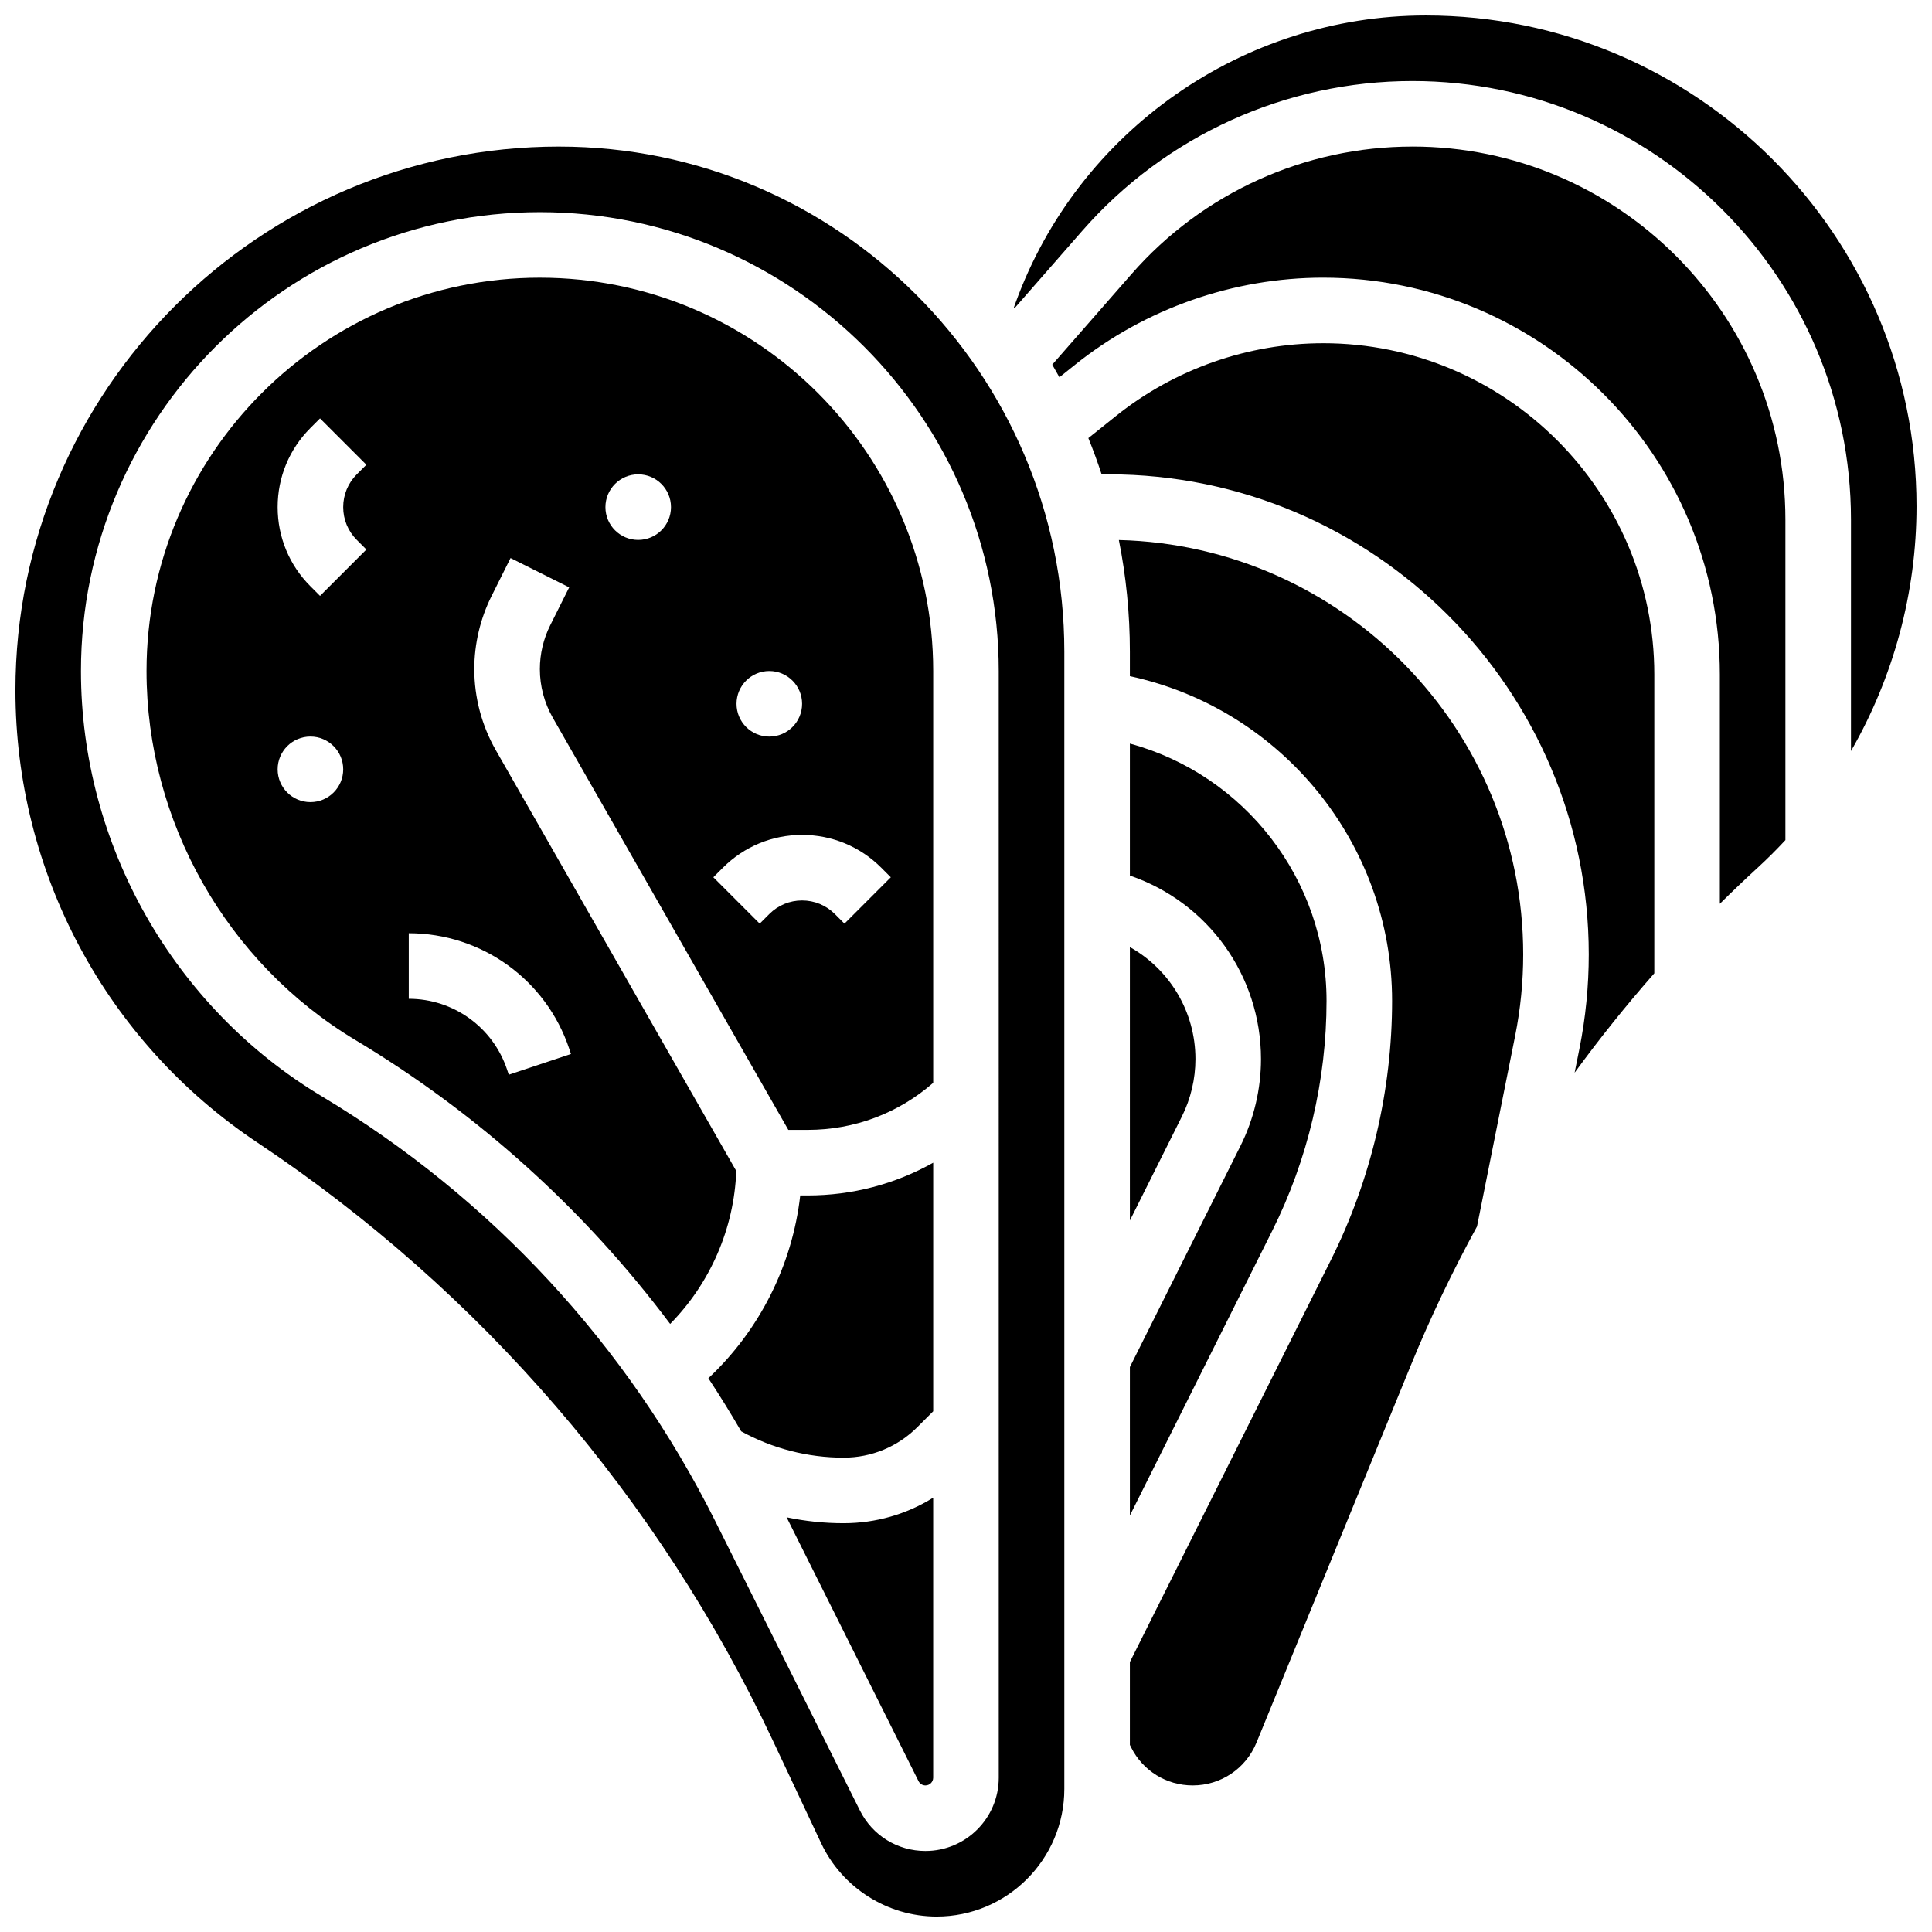
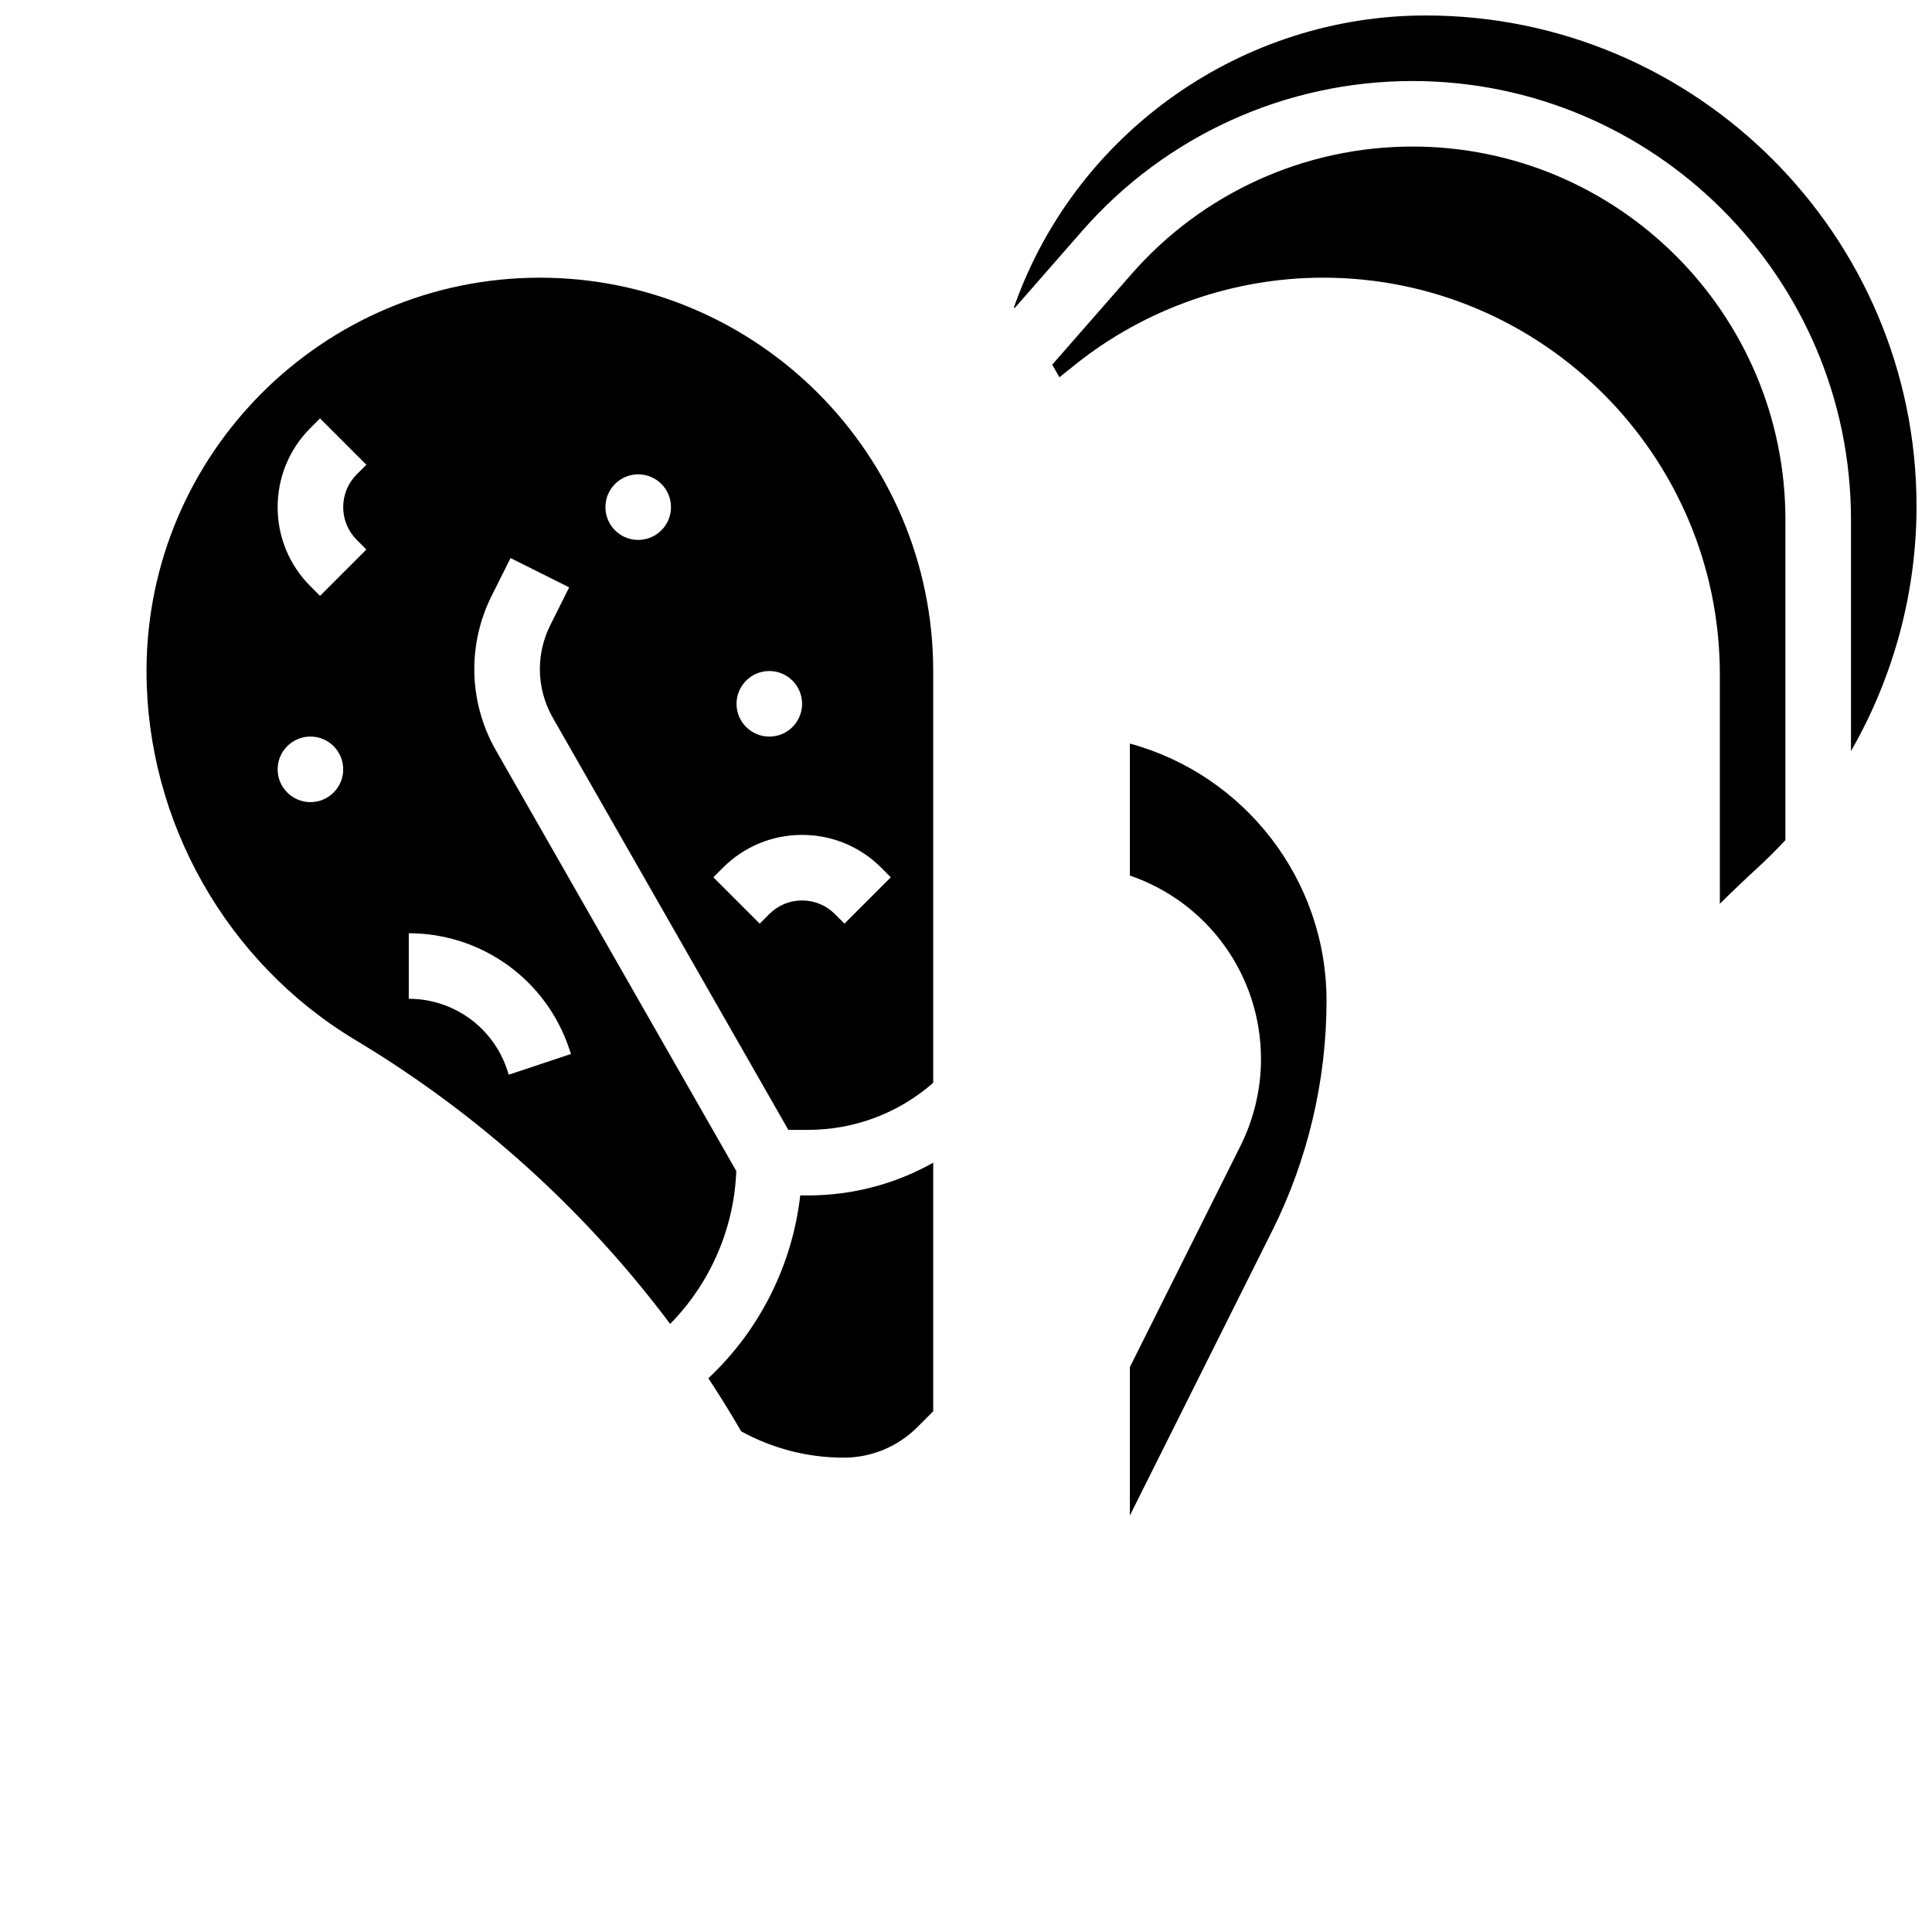
<svg xmlns="http://www.w3.org/2000/svg" width="800px" height="800px" version="1.1" viewBox="144 144 512 512">
  <defs>
    <clipPath id="b">
      <path d="m412 148.09h239.9v195.91h-239.9z" />
    </clipPath>
    <clipPath id="a">
-       <path d="m148.09 182h278.91v469.9h-278.91z" />
-     </clipPath>
+       </clipPath>
  </defs>
  <g clip-path="url(#b)">
    <path d="m651.9 278.16c0-71.715-58.344-130.06-130.06-130.06-48.457 0-92.137 30.594-108.7 76.133l-0.441 1.215c0.055 0.074 0.113 0.148 0.172 0.223l17.941-20.504c22.07-25.227 53.957-39.695 87.477-39.695 64.094 0 116.24 52.145 116.24 116.24v61.332c11.246-19.562 17.371-41.938 17.371-64.879z" />
  </g>
-   <path d="m440.51 287.11c1.91 9.578 2.918 19.477 2.918 29.609v6.473c40.113 8.629 69.492 44.336 69.492 86.035 0 23.719-5.606 47.469-16.215 68.684l-53.277 106.55v21.957l0.32 0.645c3.113 6.227 9.371 10.094 16.332 10.094 7.449 0 14.082-4.453 16.902-11.348l40.898-99.973c5.141-12.57 11.012-24.867 17.543-36.816l10.105-50.531c1.414-7.078 2.133-14.328 2.133-21.547 0.004-59.672-47.816-108.38-107.15-109.83z" />
  <g clip-path="url(#a)">
    <path d="m292.18 182.84c-79.449 0-144.09 64.637-144.09 144.09 0 48.285 23.984 93.102 64.16 119.89 59.098 39.398 106.32 94.195 136.57 158.46l12.801 27.207c5.555 11.801 17.57 19.422 30.609 19.422 18.652 0 33.828-15.172 33.828-33.824v-301.36c0-73.82-60.059-133.88-133.88-133.88zm116.5 432.27c0 10.711-8.711 19.422-19.422 19.422-7.402 0-14.059-4.113-17.371-10.734l-38.332-76.668c-23.387-46.77-59.445-85.711-104.29-112.61-39.359-23.613-63.809-66.793-63.809-112.69 0-67.055 54.555-121.61 121.61-121.61 67.055 0 121.61 54.555 121.61 121.61z" />
  </g>
-   <path d="m356.07 460.8c-2.094 18.461-10.781 35.75-24.348 48.449 3.031 4.598 5.93 9.293 8.703 14.07 8.305 4.566 17.641 6.973 27.141 6.973 7.387 0 14.332-2.879 19.559-8.102l4.184-4.184v-65.879c-10.043 5.652-21.414 8.676-33.254 8.676z" />
-   <path d="m352.46 546.1 34.961 69.926c0.352 0.699 1.055 1.133 1.832 1.133 1.129 0 2.051-0.918 2.051-2.051v-74.203c-7.059 4.398-15.215 6.762-23.742 6.762-5.094 0.004-10.152-0.527-15.102-1.566z" />
+   <path d="m356.07 460.8c-2.094 18.461-10.781 35.75-24.348 48.449 3.031 4.598 5.93 9.293 8.703 14.07 8.305 4.566 17.641 6.973 27.141 6.973 7.387 0 14.332-2.879 19.559-8.102l4.184-4.184v-65.879c-10.043 5.652-21.414 8.676-33.254 8.676" />
  <path d="m287.07 217.59c-57.477 0-104.24 46.762-104.24 104.24 0 39.832 21.215 77.305 55.371 97.797 32.605 19.562 60.844 45.117 83.395 75.227 10.617-10.777 16.965-25.301 17.523-40.531l-63.719-111.51c-3.734-6.535-5.707-13.965-5.707-21.492 0-6.688 1.582-13.387 4.574-19.371l5.031-10.062 15.539 7.769-5.031 10.059c-1.793 3.586-2.738 7.598-2.738 11.605 0 4.508 1.184 8.957 3.418 12.871l62.43 109.24h5.137c12.359 0 24.035-4.41 33.254-12.469v-109.14c0-57.477-46.762-104.23-104.24-104.23zm-60.805 138.98c-4.797 0-8.688-3.891-8.688-8.688s3.891-8.688 8.688-8.688 8.688 3.891 8.688 8.688-3.891 8.688-8.688 8.688zm12.285-69.492 2.543 2.547-12.285 12.285-2.543-2.547c-5.602-5.602-8.688-13.051-8.688-20.969 0-7.922 3.086-15.367 8.688-20.969l2.543-2.543 12.285 12.285-2.543 2.539c-2.32 2.32-3.598 5.406-3.598 8.688 0 3.277 1.277 6.363 3.598 8.684zm56.316 134.9 0.445 1.34-16.48 5.488-0.445-1.336c-3.746-11.23-14.219-18.781-26.059-18.781v-17.371c19.328 0 36.426 12.32 42.539 30.66zm53.008-100.15c4.797 0 8.688 3.891 8.688 8.688 0 4.797-3.891 8.688-8.688 8.688s-8.688-3.891-8.688-8.688c0.004-4.797 3.891-8.688 8.688-8.688zm-34.742-34.746c-4.797 0-8.688-3.891-8.688-8.688s3.891-8.688 8.688-8.688 8.688 3.891 8.688 8.688c-0.004 4.801-3.891 8.688-8.688 8.688zm66.945 89.41-12.285 12.285-2.543-2.547c-2.32-2.32-5.406-3.598-8.688-3.598s-6.367 1.277-8.688 3.598l-2.543 2.543-12.285-12.285 2.543-2.543c5.602-5.602 13.051-8.688 20.973-8.688s15.371 3.086 20.973 8.688z" />
-   <path d="m494.64 234.96c-19.855 0-39.328 6.832-54.832 19.234l-7.383 5.906c1.277 3.152 2.449 6.352 3.516 9.605h1.855c70.164 0 127.24 57.082 127.24 127.24 0 8.363-0.832 16.758-2.469 24.953l-1.277 6.375c6.637-9.098 13.688-17.891 21.117-26.34v-79.207c0.004-48.395-39.375-87.77-87.77-87.77z" />
  <path d="m518.29 182.84c-28.512 0-55.629 12.305-74.402 33.762l-21.031 24.035c0.648 1.105 1.281 2.223 1.898 3.348l4.195-3.359c18.574-14.859 41.902-23.039 65.688-23.039 57.977 0 105.14 47.168 105.14 105.14v60.781c3.258-3.223 6.566-6.387 9.941-9.477 2.586-2.371 5.062-4.84 7.434-7.394v-84.934c-0.004-54.516-44.352-98.867-98.867-98.867z" />
-   <path d="m443.43 394.99v72.453l13.781-27.562c2.352-4.699 3.594-9.961 3.594-15.219 0-12.555-6.832-23.77-17.375-29.672z" />
  <path d="m443.43 545.62 37.738-75.477c9.41-18.816 14.379-39.879 14.379-60.914 0-32.191-21.809-59.938-52.117-68.172v34.98c20.66 7.055 34.746 26.465 34.746 48.629 0 7.938-1.879 15.887-5.426 22.984l-29.32 58.637z" />
</svg>